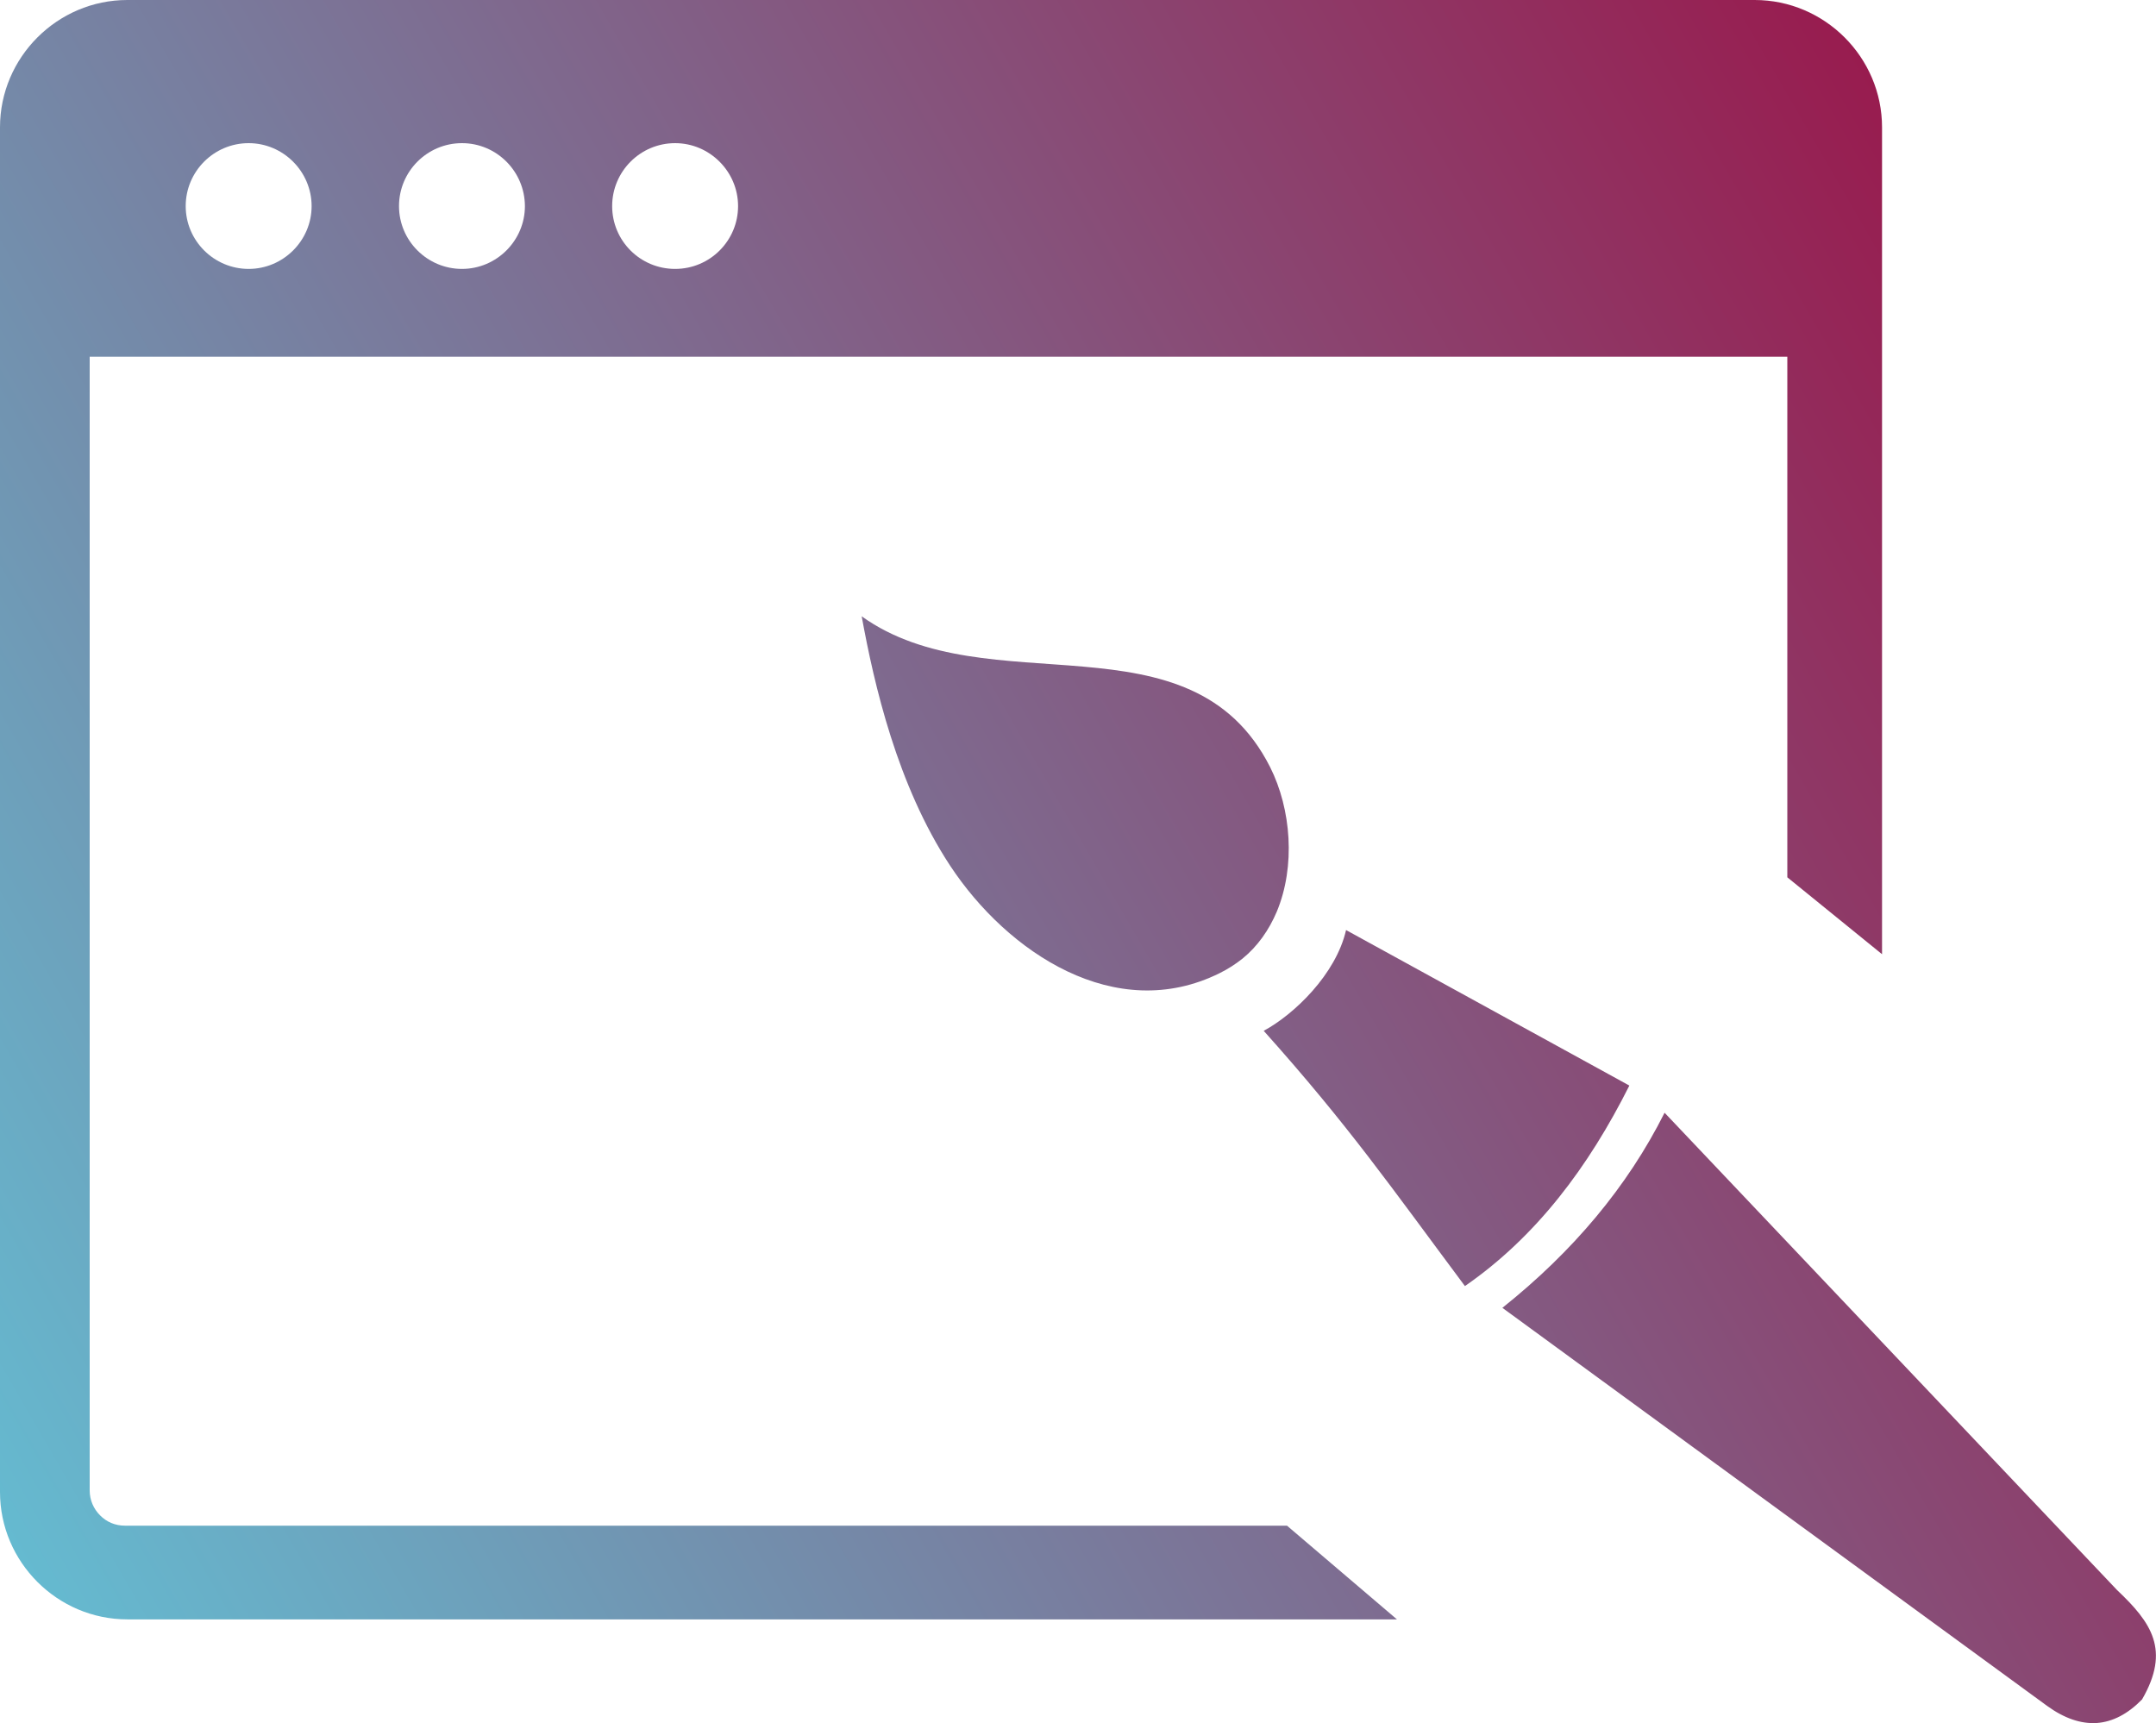
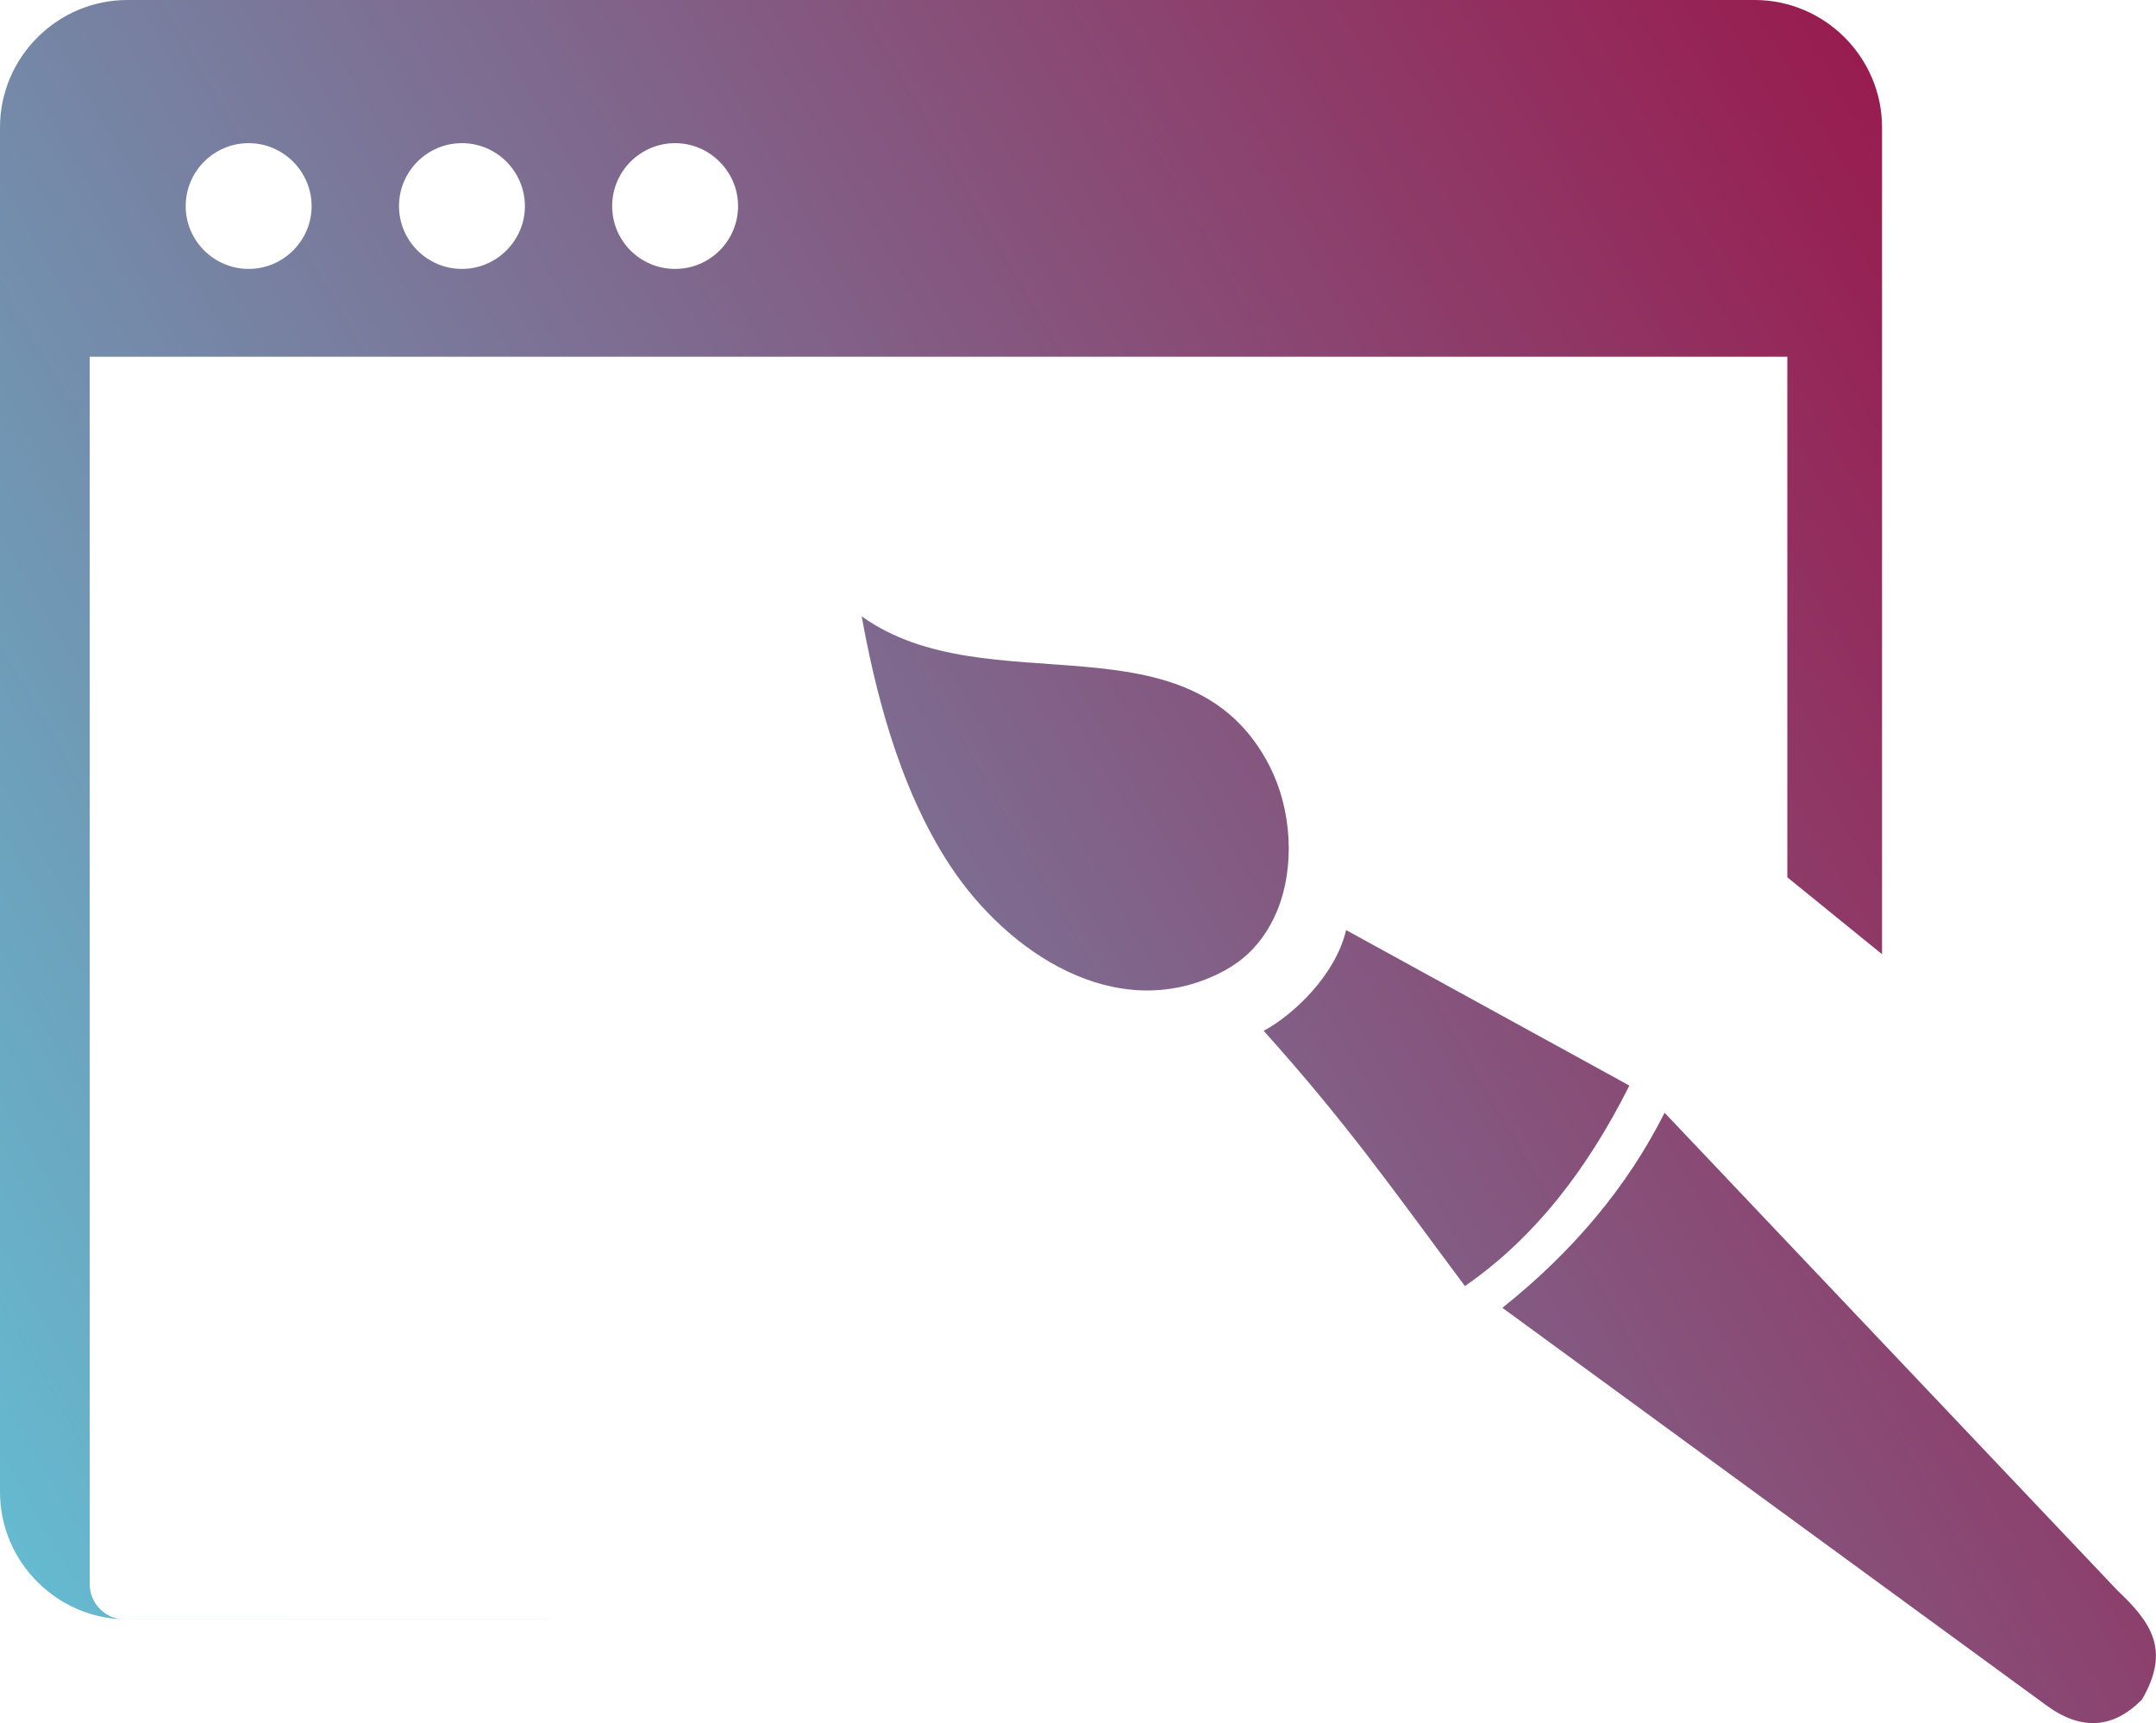
<svg xmlns="http://www.w3.org/2000/svg" id="Layer_1" viewBox="0 0 150 119.88">
  <defs>
    <style>.cls-1{fill:url(#linear-gradient);fill-rule:evenodd;}</style>
    <linearGradient id="linear-gradient" x1="-.87" y1="104.67" x2="140.5" y2="23.05" gradientUnits="userSpaceOnUse">
      <stop offset="0" stop-color="#65bad0" />
      <stop offset=".75" stop-color="#8b436f" />
      <stop offset="1" stop-color="#981c4f" />
    </linearGradient>
  </defs>
-   <path class="cls-1" d="M59.95,42.88c8.79,6.3,22.88-.46,28.42,10.5,1.46,2.91,1.78,6.88.46,10.05-.54,1.27-1.32,2.4-2.39,3.27-.48.38-1,.72-1.59,1.01-7.23,3.59-14.77-1.43-18.76-7.5-3.67-5.59-5.27-12.56-6.14-17.33h0ZM122.08,0H8.86C3.99,0,0,3.99,0,8.86v94.95c0,4.87,3.99,8.86,8.86,8.86h88.33l-7.65-6.52H8.69c-.68,0-1.28-.26-1.73-.72-.45-.45-.72-1.06-.72-1.73V24.82h-.04,118.15v36.22l6.59,5.35V8.86c0-4.87-3.99-8.86-8.86-8.86h0ZM17.3,9.96c-2.42,0-4.38,1.97-4.38,4.38s1.97,4.37,4.38,4.37,4.38-1.97,4.38-4.37-1.97-4.38-4.38-4.38h0ZM46.97,9.96c-2.42,0-4.38,1.97-4.38,4.38s1.95,4.37,4.38,4.37,4.38-1.97,4.38-4.37-1.97-4.38-4.38-4.38h0ZM32.14,9.96c-2.42,0-4.38,1.97-4.38,4.38s1.97,4.37,4.38,4.37,4.38-1.97,4.38-4.37c-.01-2.42-1.97-4.38-4.38-4.38h0ZM104.53,90.99c4.9-3.91,8.69-8.41,11.28-13.57l31.49,33.22c2.38,2.25,3.72,4.16,1.73,7.6-.99,1.01-2.04,1.56-3.15,1.64-1.1.07-2.26-.32-3.47-1.2l-37.89-27.69h0ZM87.92,71.72c2.12-1.14,5.03-3.94,5.73-7.01l19.71,10.82c-2.84,5.66-6.47,10.51-11.44,13.95-5.19-6.96-8.09-11.16-14-17.76h0Z" />
+   <path class="cls-1" d="M59.95,42.88c8.79,6.3,22.88-.46,28.42,10.5,1.46,2.91,1.78,6.88.46,10.05-.54,1.27-1.32,2.4-2.39,3.27-.48.38-1,.72-1.59,1.01-7.23,3.59-14.77-1.43-18.76-7.5-3.67-5.59-5.27-12.56-6.14-17.33h0ZM122.08,0H8.86C3.99,0,0,3.99,0,8.86v94.95c0,4.87,3.99,8.86,8.86,8.86h88.33H8.69c-.68,0-1.28-.26-1.73-.72-.45-.45-.72-1.06-.72-1.73V24.82h-.04,118.15v36.22l6.59,5.35V8.86c0-4.87-3.99-8.86-8.86-8.86h0ZM17.3,9.96c-2.42,0-4.38,1.97-4.38,4.38s1.97,4.37,4.38,4.37,4.38-1.97,4.38-4.37-1.97-4.38-4.38-4.38h0ZM46.97,9.96c-2.42,0-4.38,1.97-4.38,4.38s1.95,4.37,4.38,4.37,4.38-1.97,4.38-4.37-1.97-4.38-4.38-4.38h0ZM32.14,9.96c-2.42,0-4.38,1.97-4.38,4.38s1.97,4.37,4.38,4.37,4.38-1.97,4.38-4.37c-.01-2.42-1.97-4.38-4.38-4.38h0ZM104.53,90.99c4.9-3.91,8.69-8.41,11.28-13.57l31.49,33.22c2.38,2.25,3.72,4.16,1.73,7.6-.99,1.01-2.04,1.56-3.15,1.64-1.1.07-2.26-.32-3.47-1.2l-37.89-27.69h0ZM87.92,71.72c2.12-1.14,5.03-3.94,5.73-7.01l19.71,10.82c-2.84,5.66-6.47,10.51-11.44,13.95-5.19-6.96-8.09-11.16-14-17.76h0Z" />
</svg>